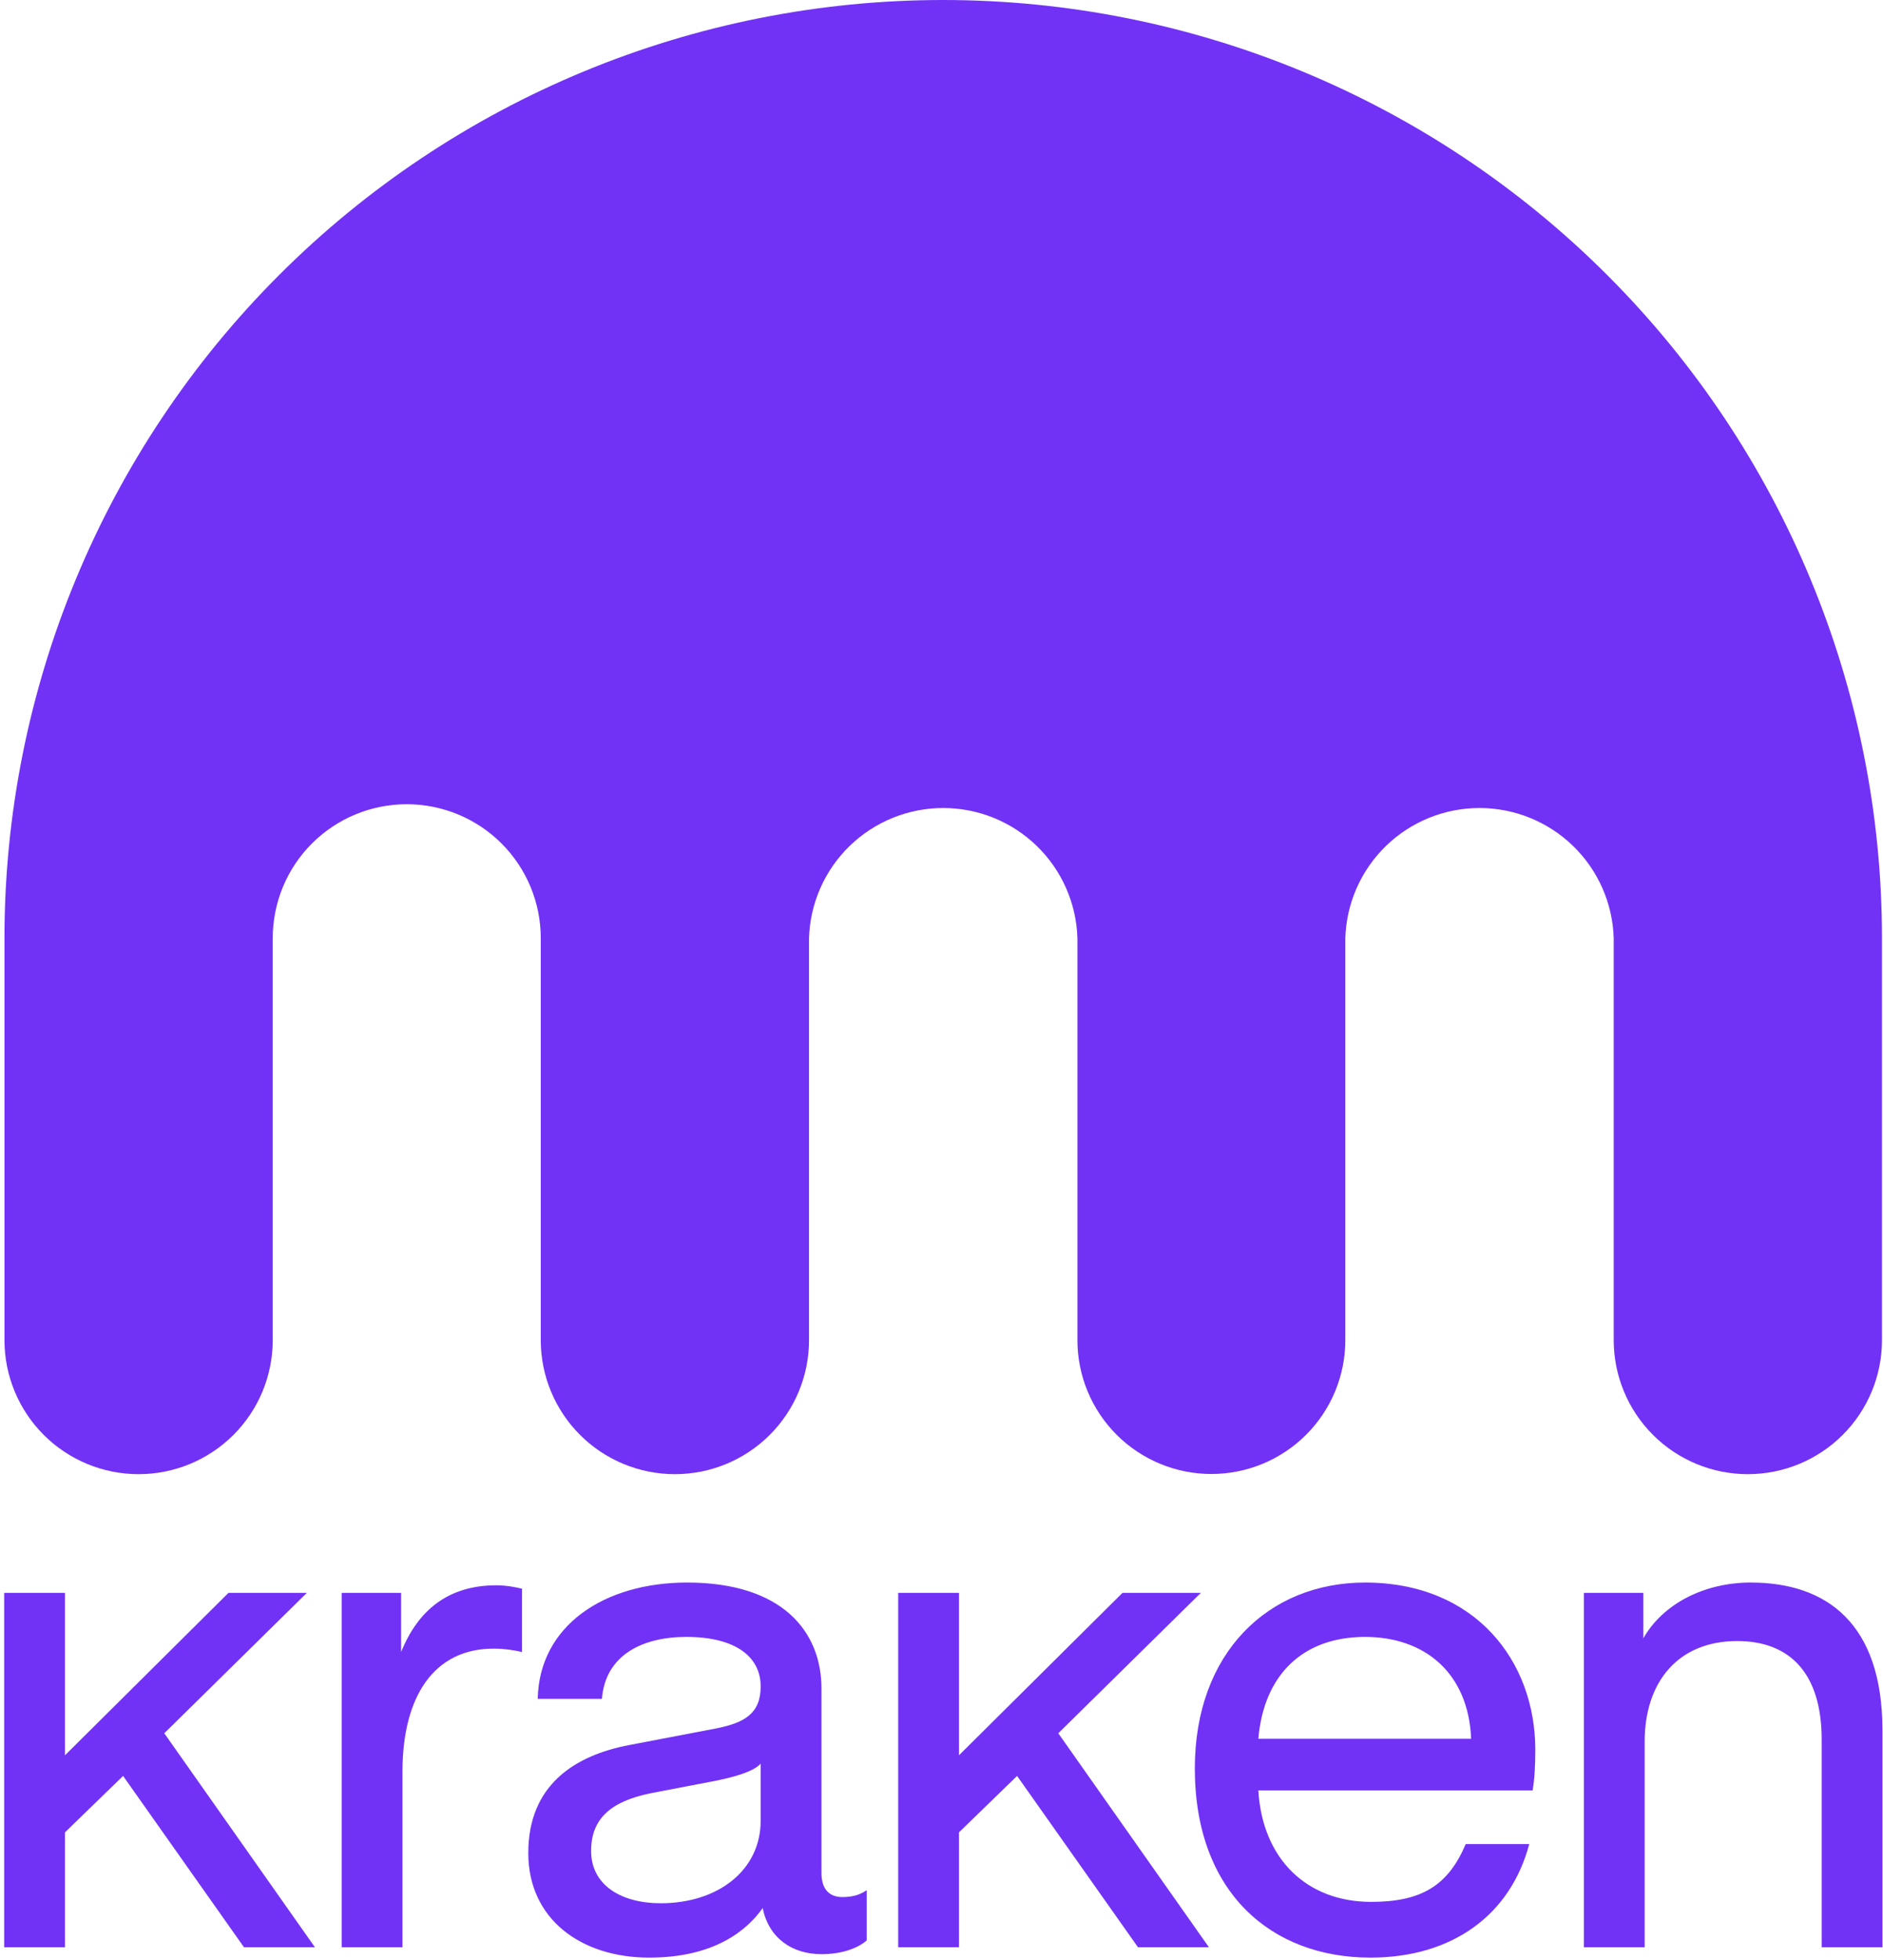
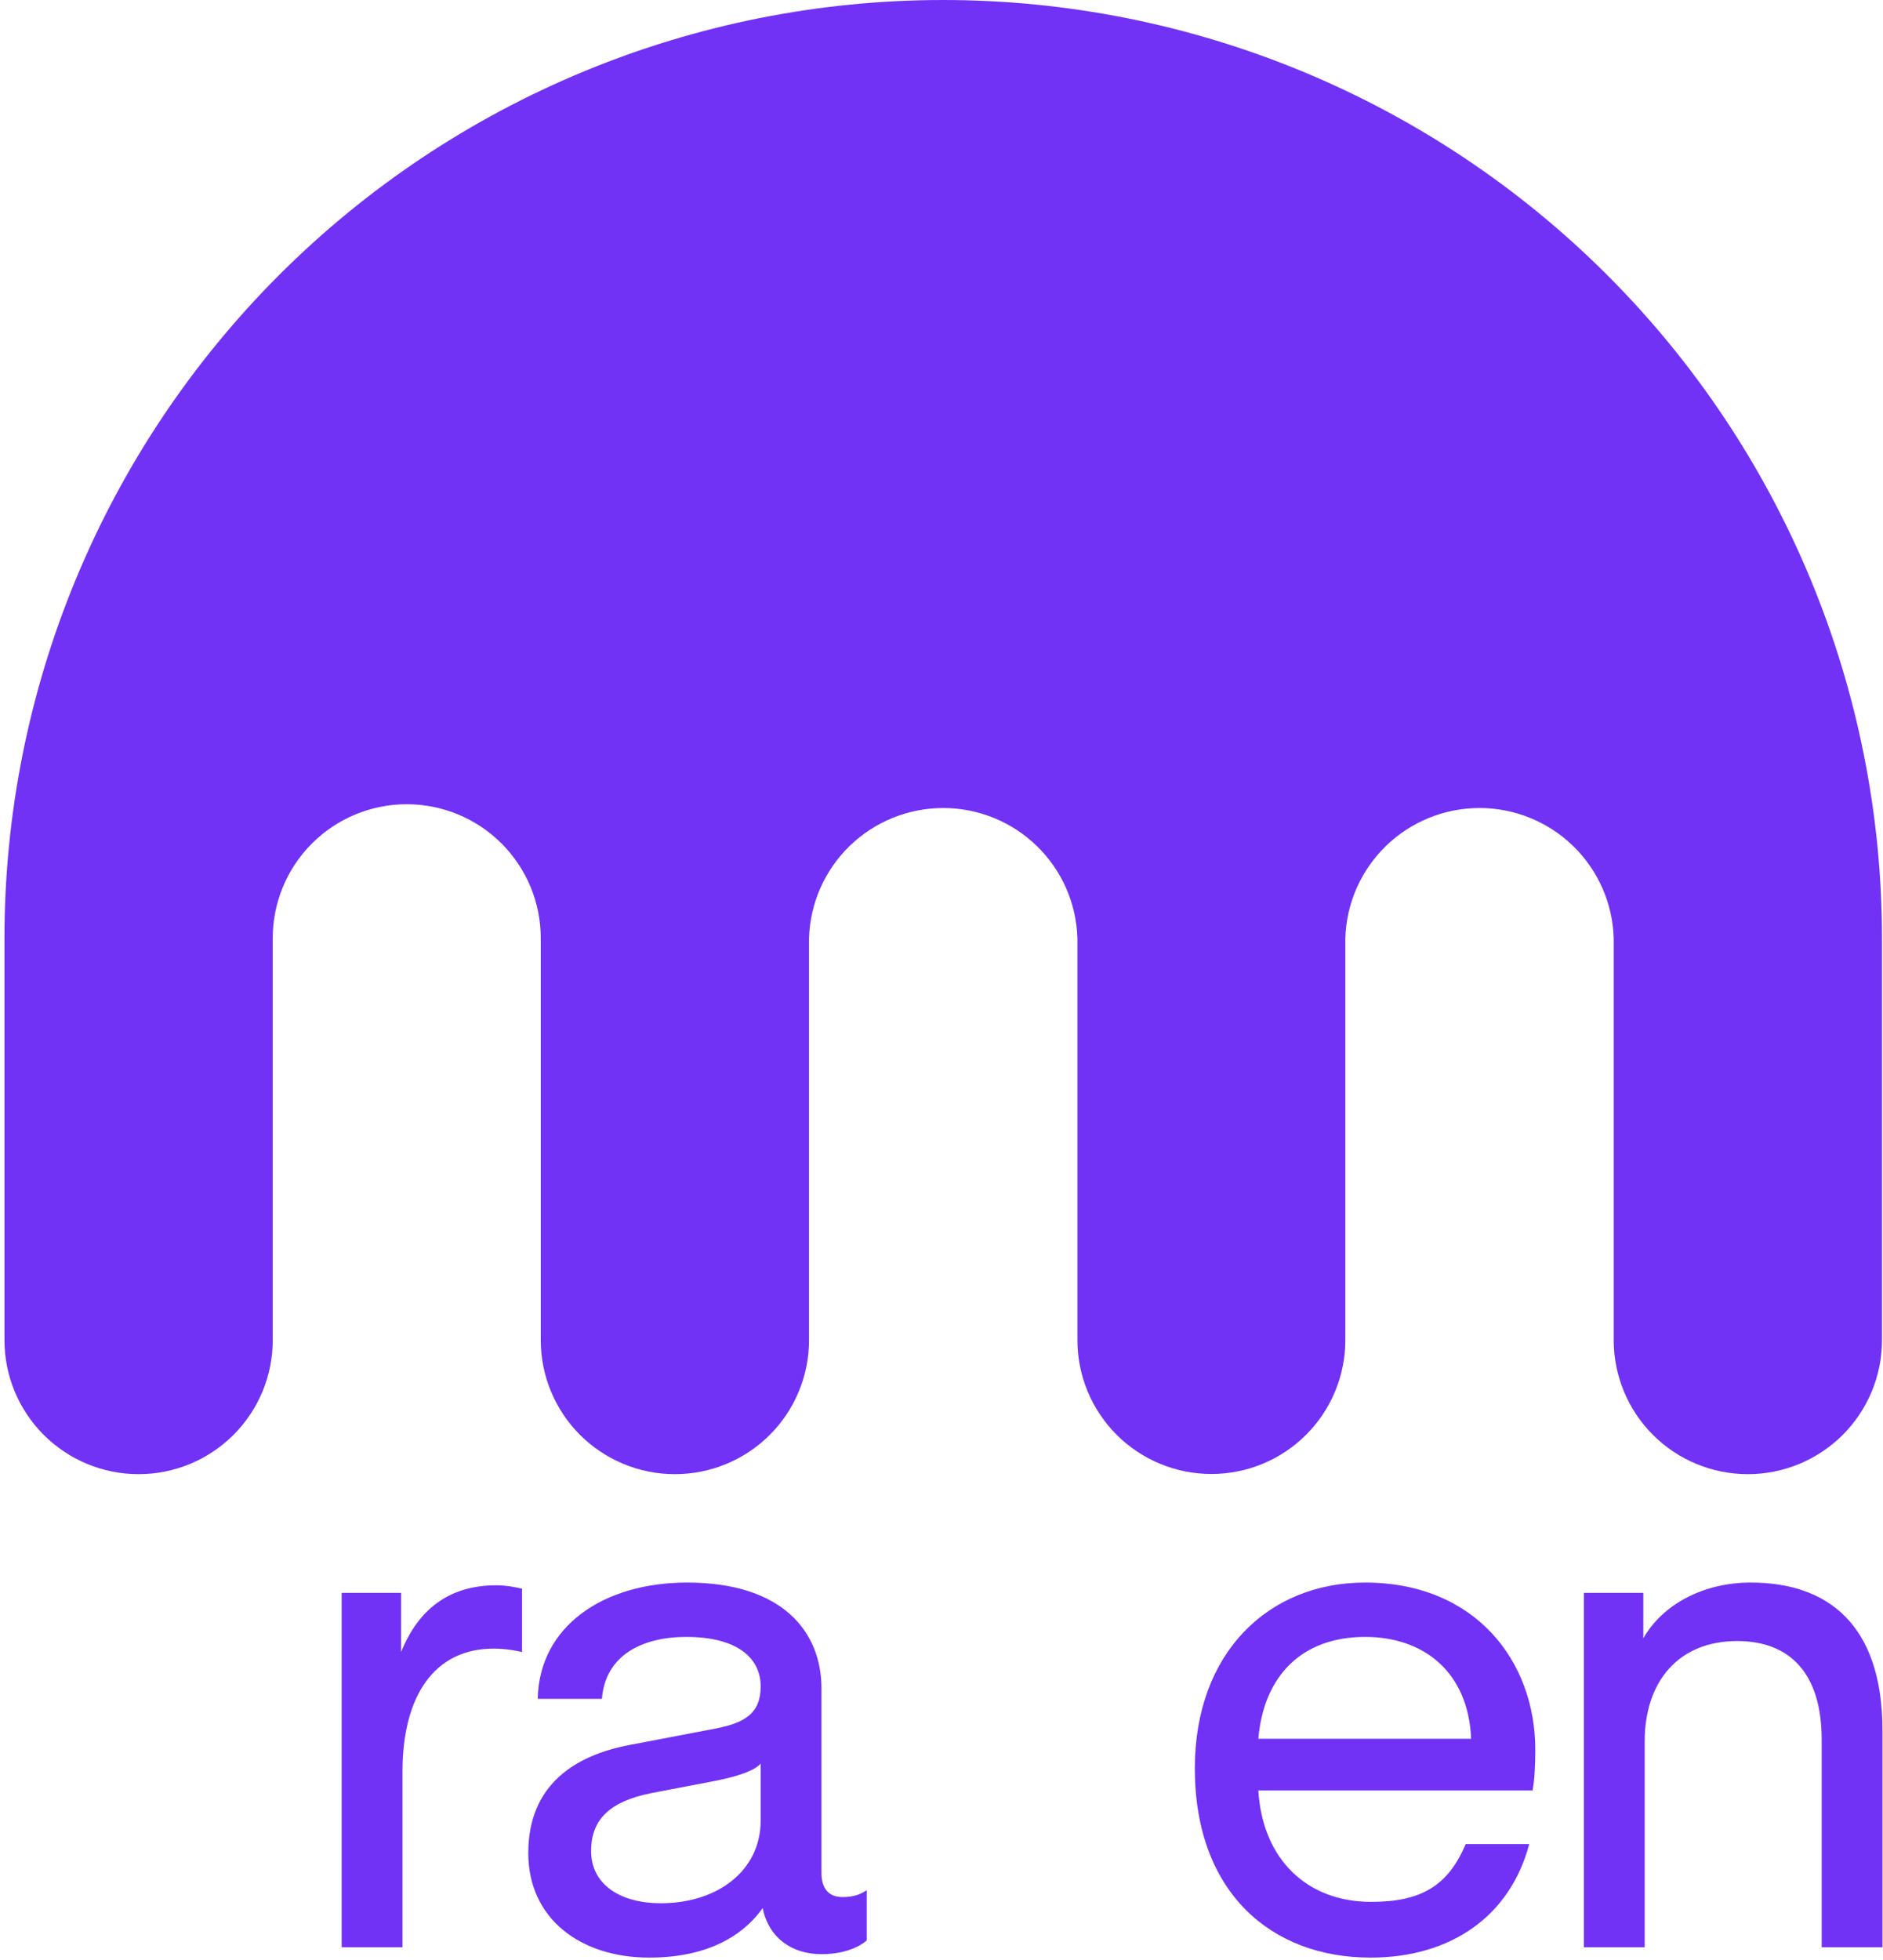
<svg xmlns="http://www.w3.org/2000/svg" fill="none" viewBox="0 0 422 439">
  <path d="M211.343 0c-27.626.004-54.981 5.442-80.503 16.005-25.522 10.563-48.711 26.043-68.243 45.557-19.532 19.514-35.025 42.68-45.594 68.175C6.434 155.231.996 182.555 1 210.149v90.048c0 7.963 3.167 15.6 8.805 21.231 5.637 5.631 13.284 8.794 21.256 8.794 7.973 0 15.619-3.163 21.256-8.794 5.638-5.631 8.805-13.268 8.805-21.231v-90.048c0-7.956 3.164-15.586 8.797-21.212 5.632-5.626 13.271-8.786 21.237-8.786 7.965 0 15.604 3.16 21.237 8.786 5.632 5.626 8.796 13.256 8.796 21.212v90.048c0 7.963 3.167 15.6 8.805 21.231 5.637 5.631 13.283 8.794 21.256 8.794 7.972 0 15.618-3.163 21.256-8.794 5.637-5.631 8.804-13.268 8.804-21.231v-90.048c.235-7.811 3.507-15.222 9.121-20.664 5.615-5.442 13.13-8.485 20.954-8.485 7.823 0 15.338 3.043 20.953 8.485 5.614 5.442 8.886 12.853 9.121 20.664v90.048c0 7.953 3.163 15.579 8.792 21.202 5.63 5.624 13.266 8.783 21.228 8.783 7.961 0 15.597-3.159 21.227-8.783 5.63-5.623 8.793-13.249 8.793-21.202v-90.048c.235-7.811 3.506-15.222 9.121-20.664 5.614-5.442 13.13-8.485 20.953-8.485 7.823 0 15.339 3.043 20.953 8.485 5.614 5.442 8.886 12.853 9.121 20.664v90.048c0 7.963 3.167 15.6 8.805 21.231 5.637 5.631 13.283 8.794 21.256 8.794 7.972 0 15.618-3.163 21.256-8.794 5.637-5.631 8.804-13.268 8.804-21.231v-90.048c-.007-55.738-22.18-109.19-61.641-148.6C320.664 22.14 267.146-4.6e-7 211.343 0ZM76.571 436.202V356.81h13.323v13.257c3.785-9.403 10.598-14.953 21.347-14.953 2.271 0 4.542.462 5.753.771v14.182c-1.211-.308-3.785-.77-6.359-.77-13.323 0-20.438 10.637-20.438 27.594v39.311H76.571Zm68.923 2.314c-15.292 0-27.101-8.633-27.101-23.432 0-15.262 10.447-21.891 22.71-24.203l19.379-3.7c6.207-1.233 9.992-3.238 9.992-9.404 0-6.629-5.602-11.099-16.654-11.099-9.992 0-18.167 4.162-18.924 13.874h-14.383c.303-16.341 14.837-26.053 33.459-26.053 21.498 0 30.128 11.099 30.128 23.741v41.314c0 3.546 1.665 5.396 4.693 5.396 2.574 0 4.088-.617 5.45-1.542v11.254c-2.119 1.85-5.753 3.083-10.143 3.083-6.51 0-11.809-3.546-13.172-10.329-3.482 4.933-10.749 11.1-25.434 11.1Zm-13.021-23.895c0 7.708 6.813 11.716 15.594 11.716 12.869 0 22.407-7.399 22.407-18.499v-12.795c-1.514 1.85-6.51 3.237-11.658 4.162l-12.868 2.467c-9.236 1.85-13.475 5.858-13.475 12.949Zm174.664 23.895c-22.256 0-39.364-14.645-39.364-42.394 0-25.899 16.503-41.623 38.152-41.623 24.678 0 38.152 17.574 38.152 37.461 0 3.237-.151 6.629-.605 9.095h-61.467c.908 15.416 10.9 24.974 25.283 24.974 11.355 0 17.259-3.7 21.196-12.949h14.231c-4.239 16.032-17.411 25.436-35.578 25.436Zm-25.132-49.023h47.69c-.606-14.799-10.447-22.815-23.77-22.815-14.08 0-22.709 8.633-23.92 22.815Zm72.957 46.71v-79.392h13.323v10.175c4.39-7.708 13.625-12.487 24.072-12.487 17.108 0 29.522 9.25 29.522 33.144v48.56h-13.626v-46.556c0-14.799-7.115-22.044-18.924-22.044-13.323 0-20.742 9.249-20.742 22.507v46.093h-13.625Z" fill="#7132F5" />
-   <path fill-rule="evenodd" clip-rule="evenodd" d="M.938 356.813v79.39H14.564v-25.745l13.02-12.641 27.1 38.386h15.897l-33.762-47.944 31.945-31.448h-17.562l-36.638 36.381v-36.379H.938Zm200.355 0v79.39h13.625v-25.745l13.021-12.641 27.1 38.386h15.896l-33.761-47.944 31.945-31.448h-17.562l-36.639 36.381v-36.379h-13.625Z" fill="#7132F5" />
</svg>